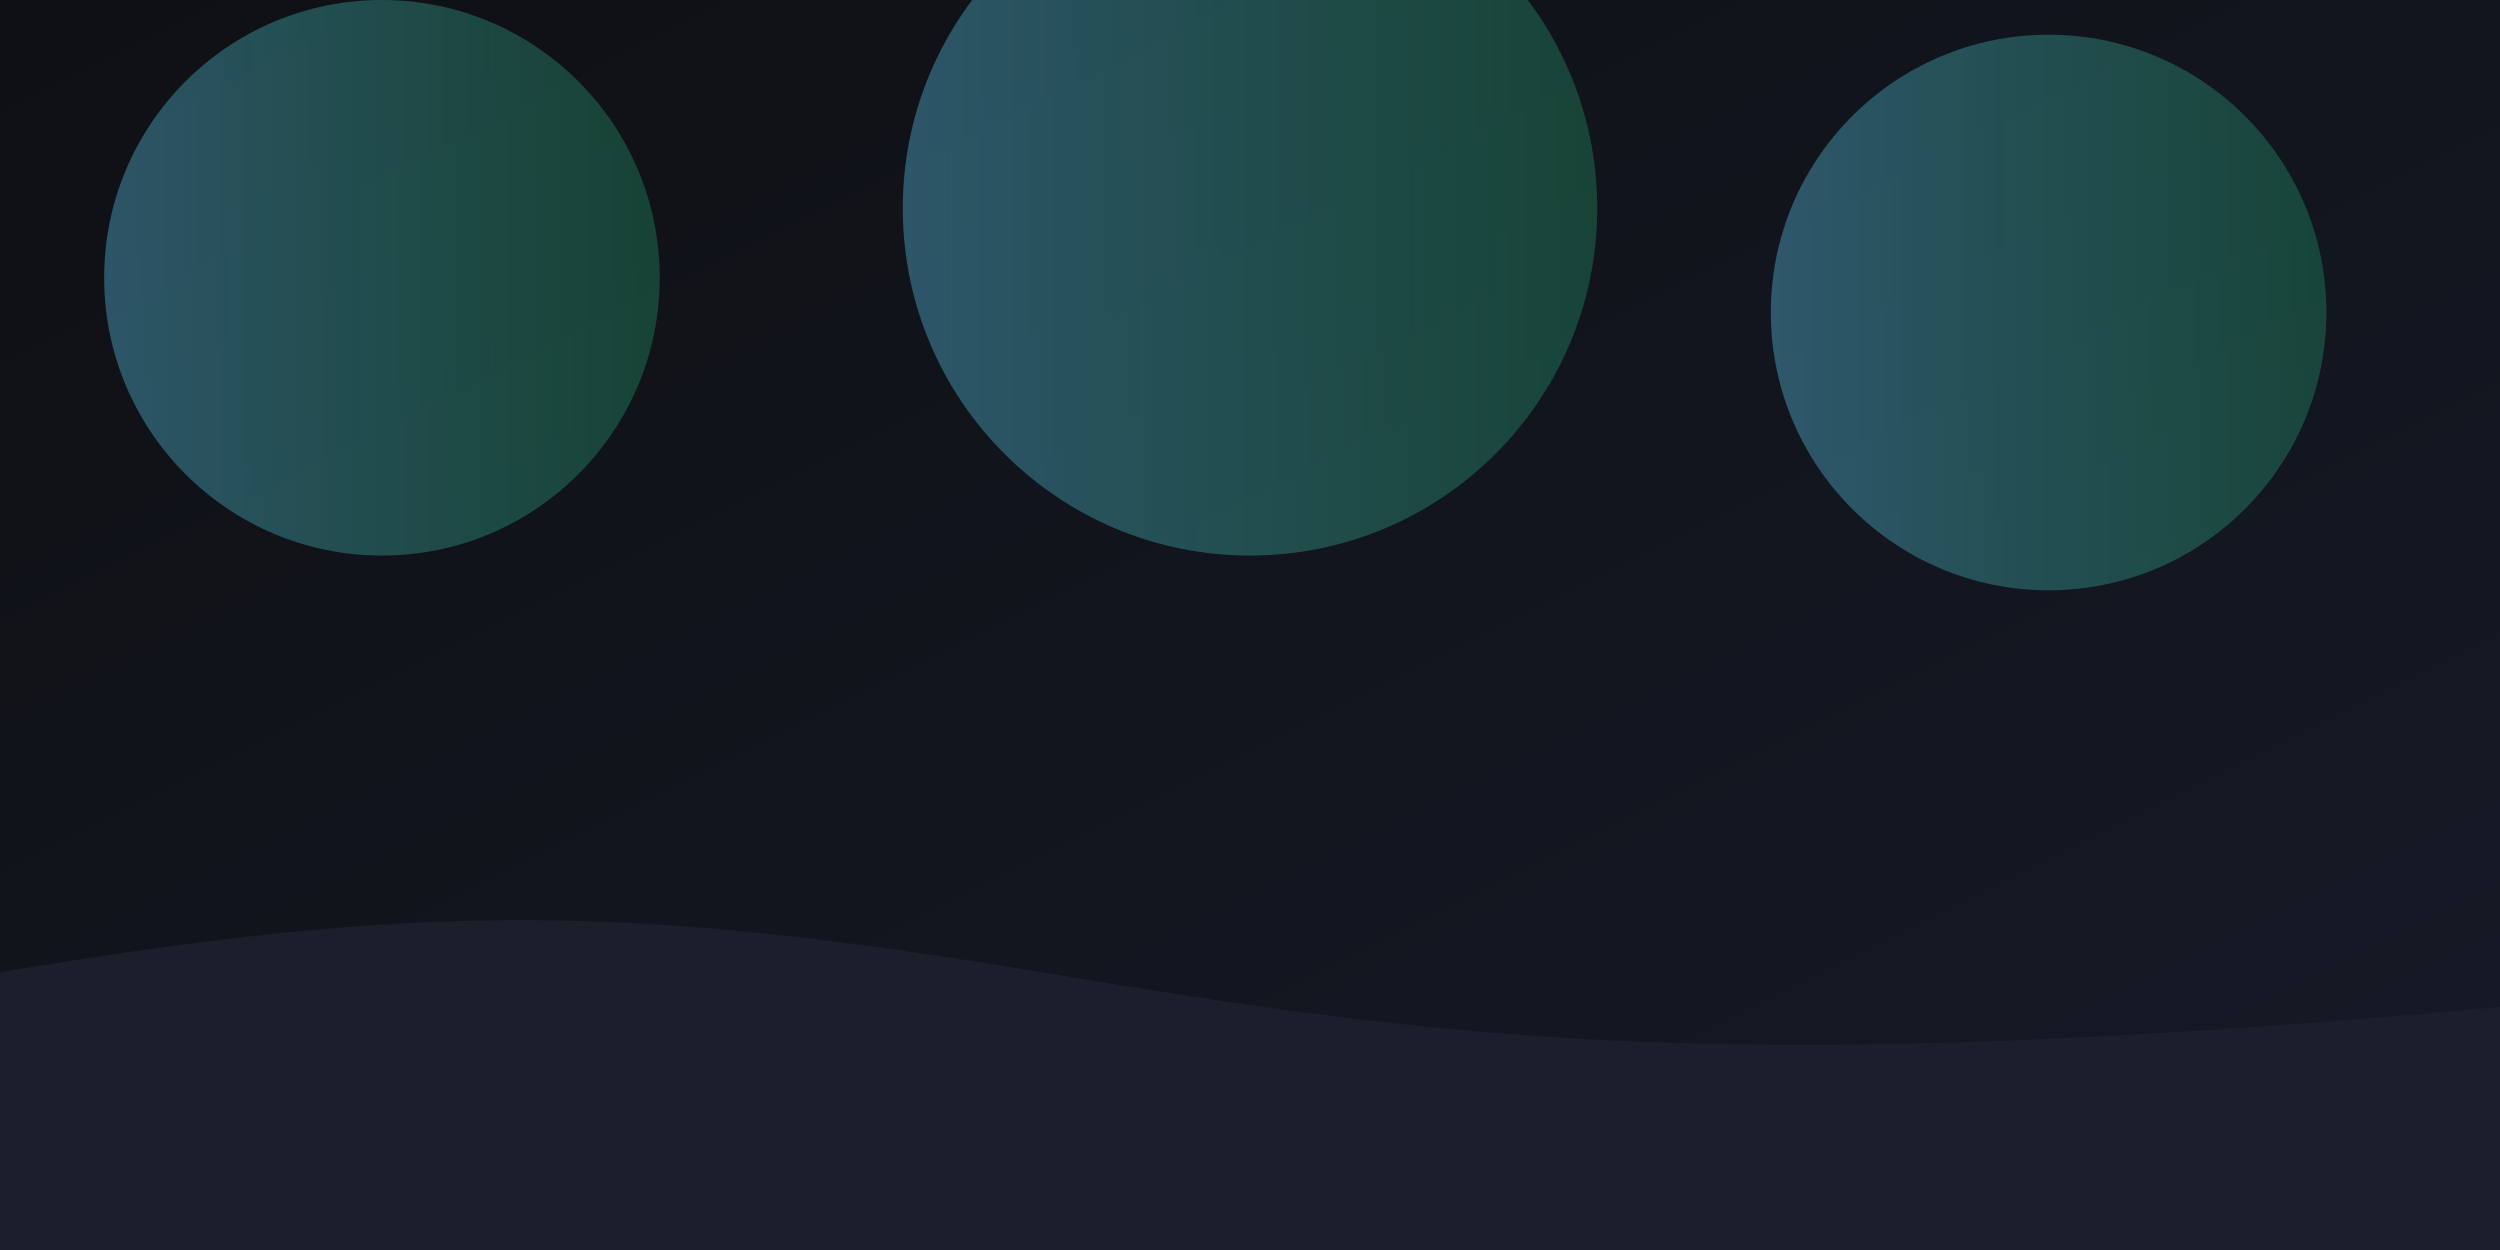
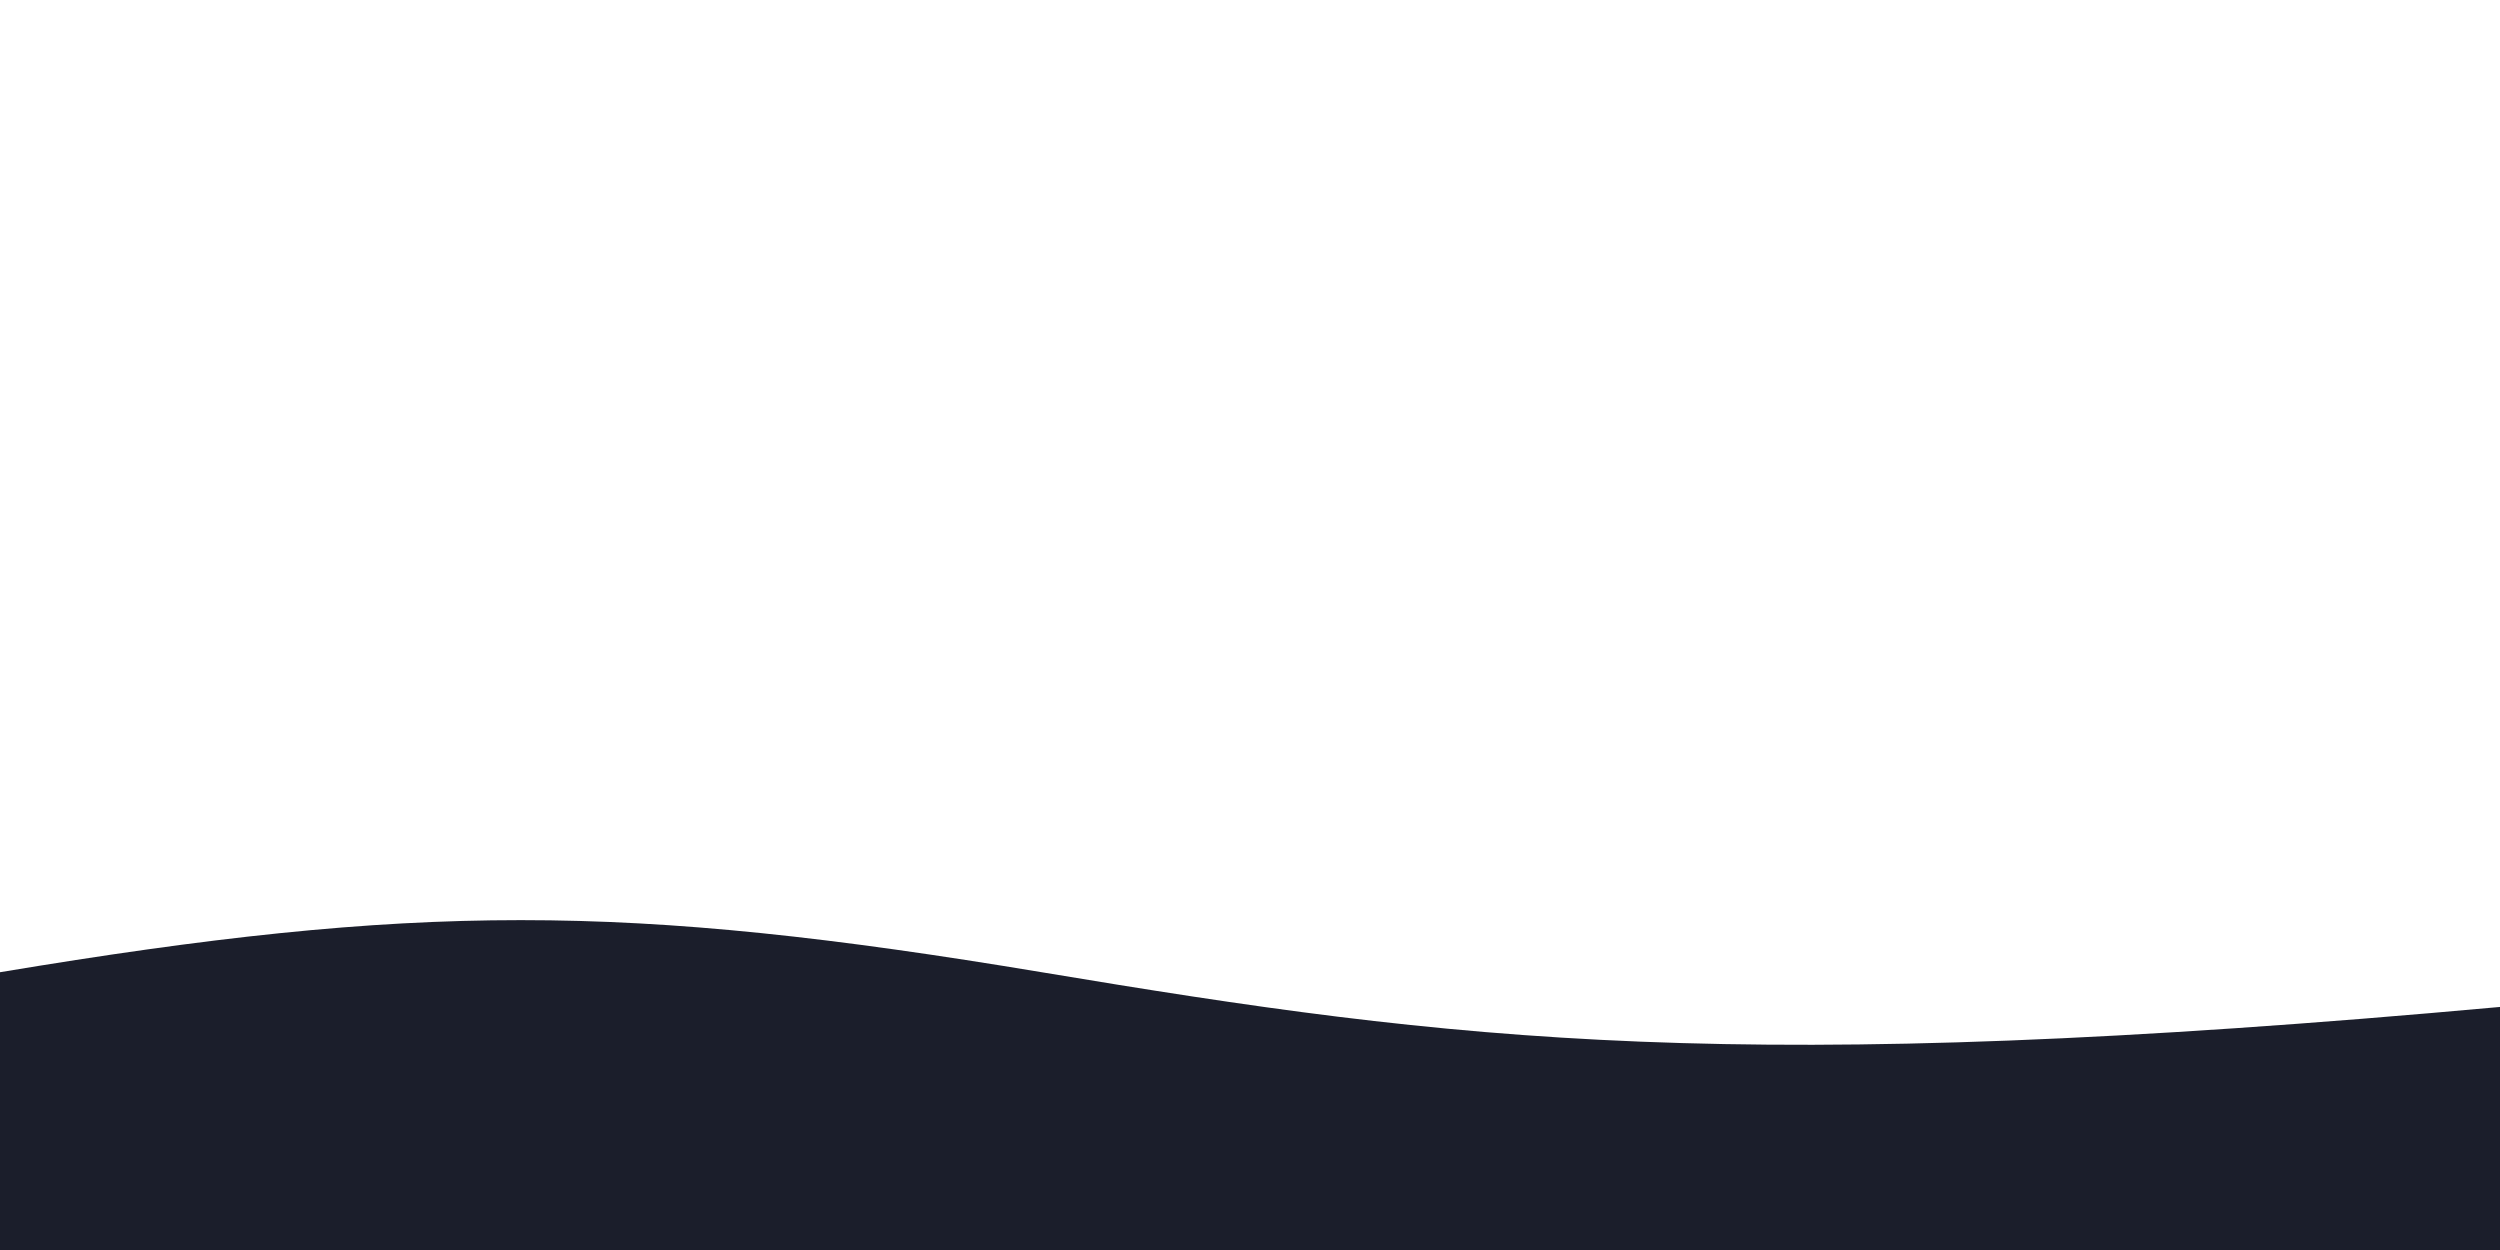
<svg xmlns="http://www.w3.org/2000/svg" viewBox="0 0 1440 720" preserveAspectRatio="xMidYMid slice">
  <defs>
    <linearGradient id="g1" x1="0" y1="0" x2="1" y2="1">
      <stop offset="0%" stop-color="#0f1014" />
      <stop offset="100%" stop-color="#151a27" />
    </linearGradient>
    <linearGradient id="g2" x1="0" y1="0" x2="1" y2="0">
      <stop offset="0%" stop-color="#63d3ff" stop-opacity="0.35" />
      <stop offset="100%" stop-color="#2ad38b" stop-opacity="0.25" />
    </linearGradient>
    <filter id="blur" x="-20%" y="-20%" width="140%" height="140%">
      <feGaussianBlur stdDeviation="40" />
    </filter>
  </defs>
-   <rect width="1440" height="720" fill="url(#g1)" />
  <g filter="url(#blur)">
-     <circle cx="220" cy="160" r="160" fill="url(#g2)" />
-     <circle cx="720" cy="120" r="200" fill="url(#g2)" />
-     <circle cx="1180" cy="180" r="160" fill="url(#g2)" />
-   </g>
+     </g>
  <path d="M0,560 C240,520 360,520 600,560 C840,600 1000,620 1440,580 L1440,720 L0,720 Z" fill="#1b1e2b" />
</svg>